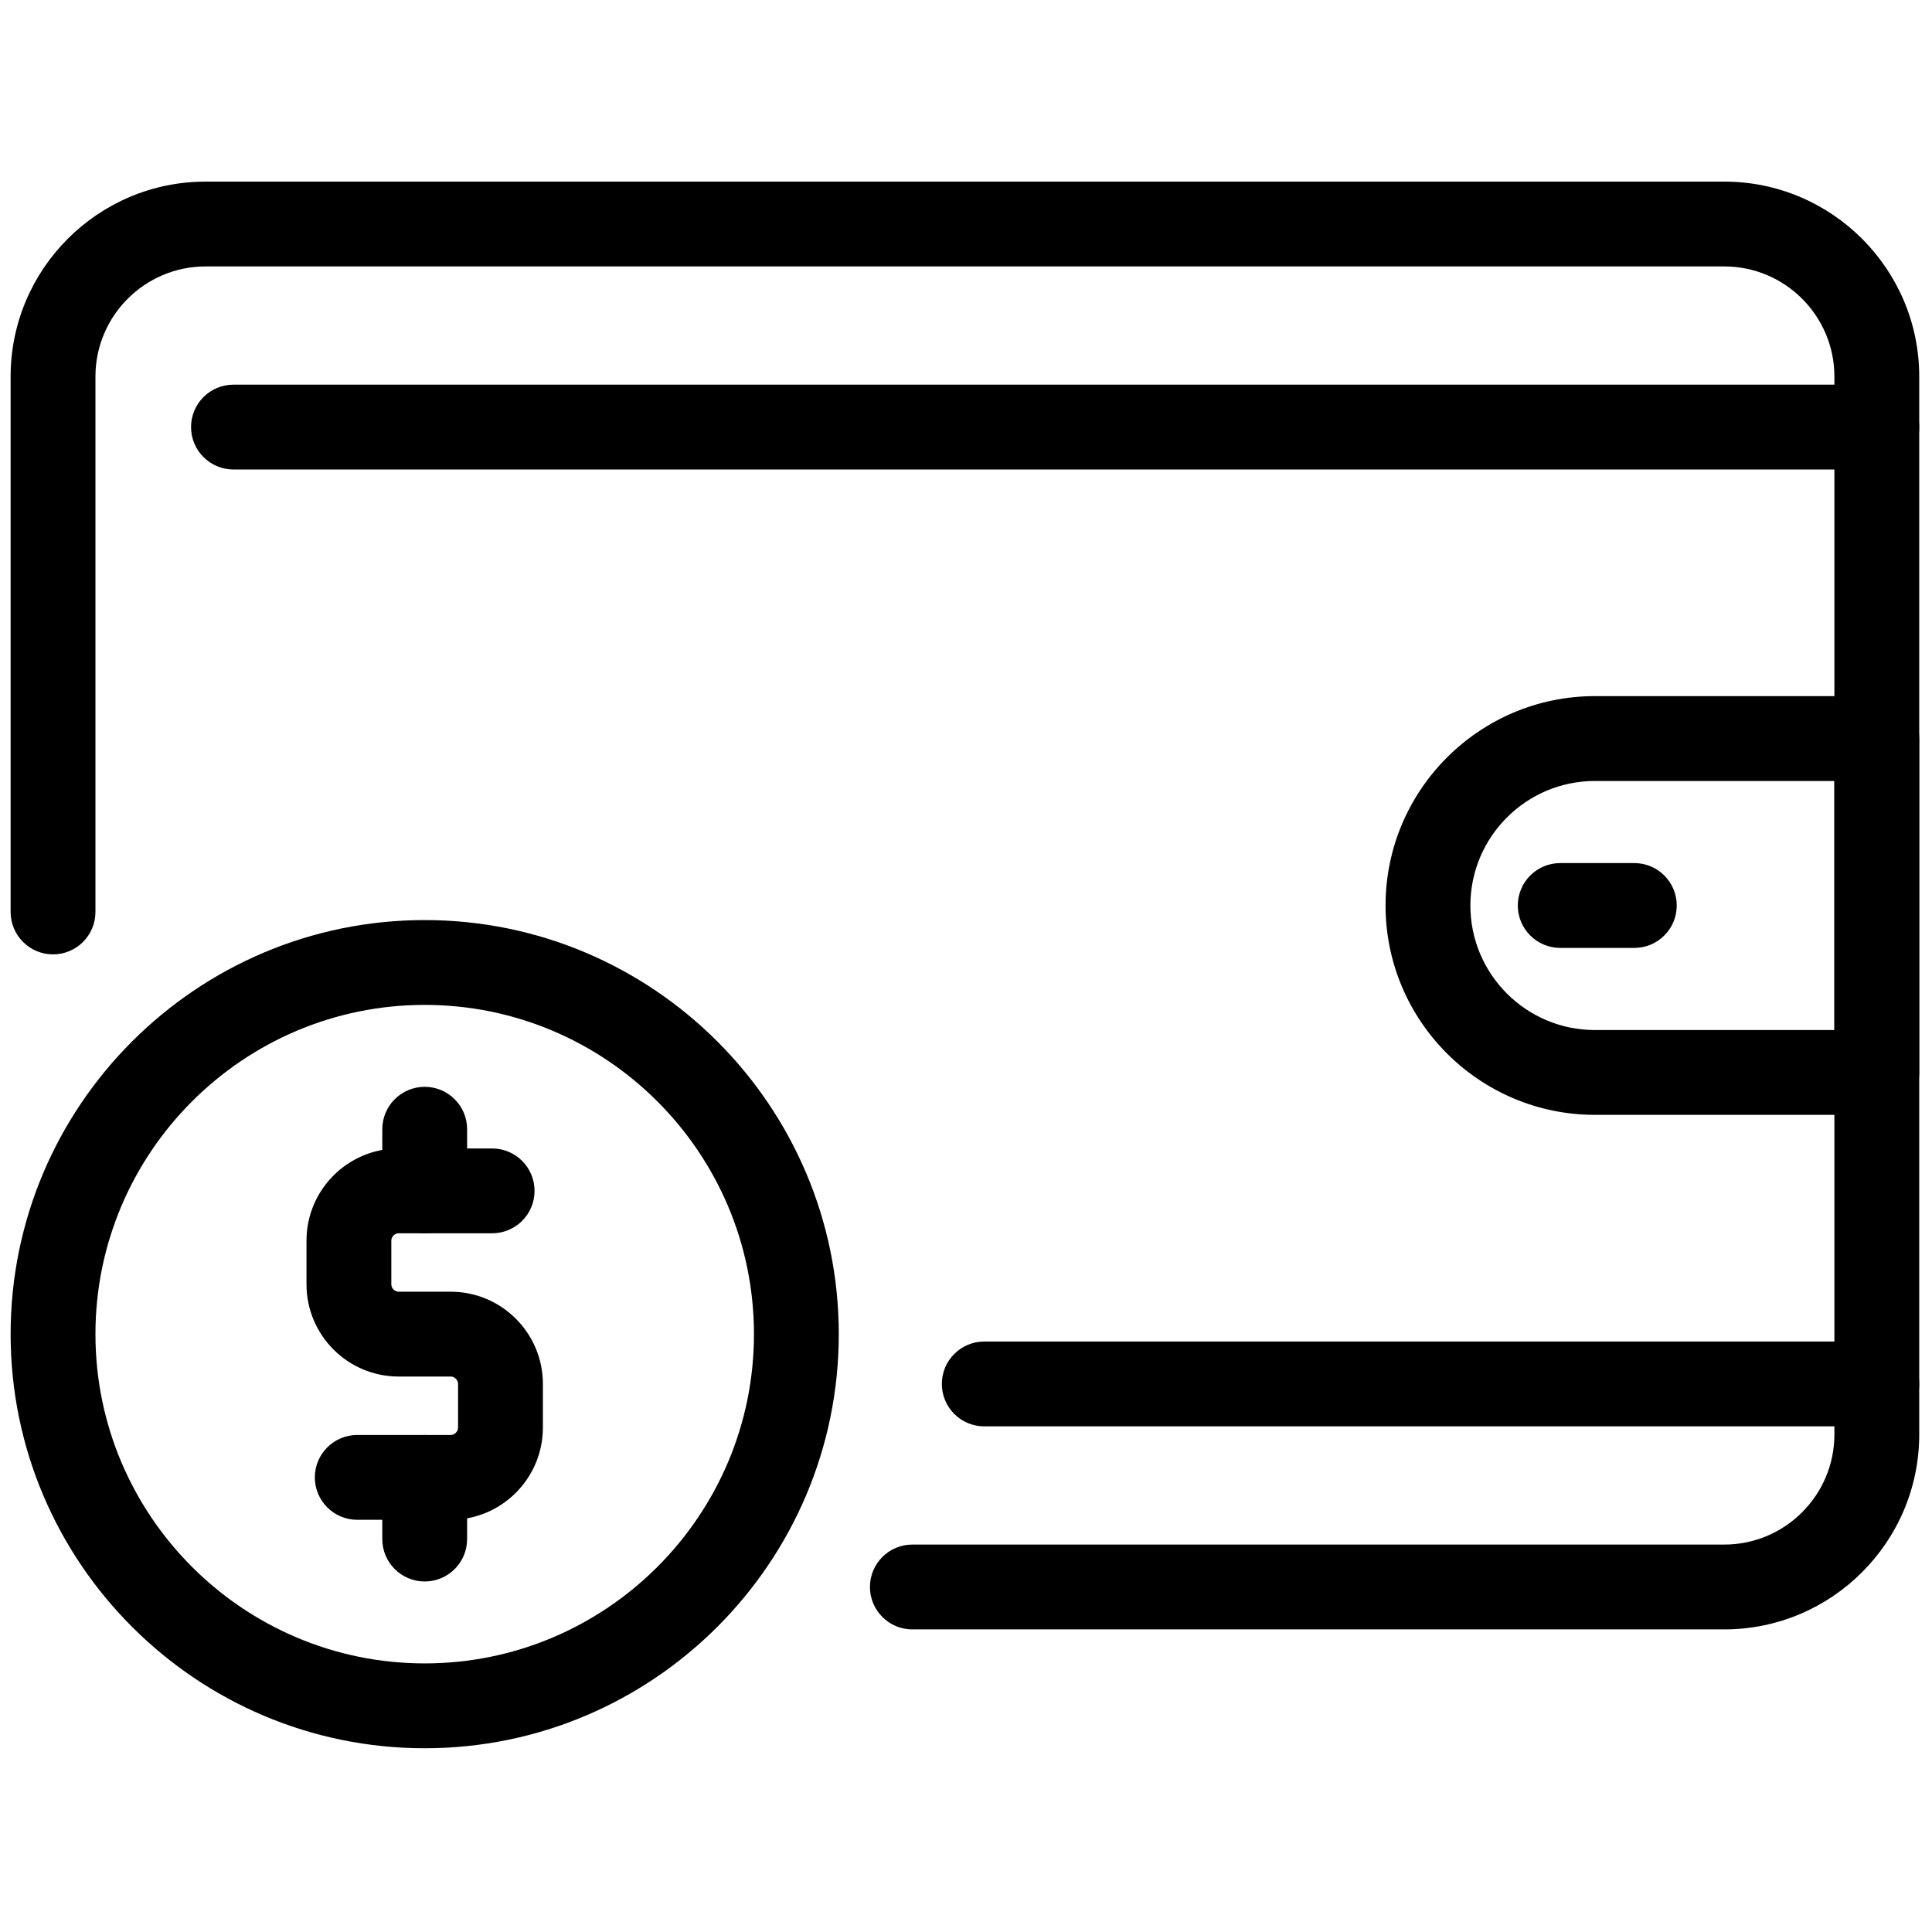
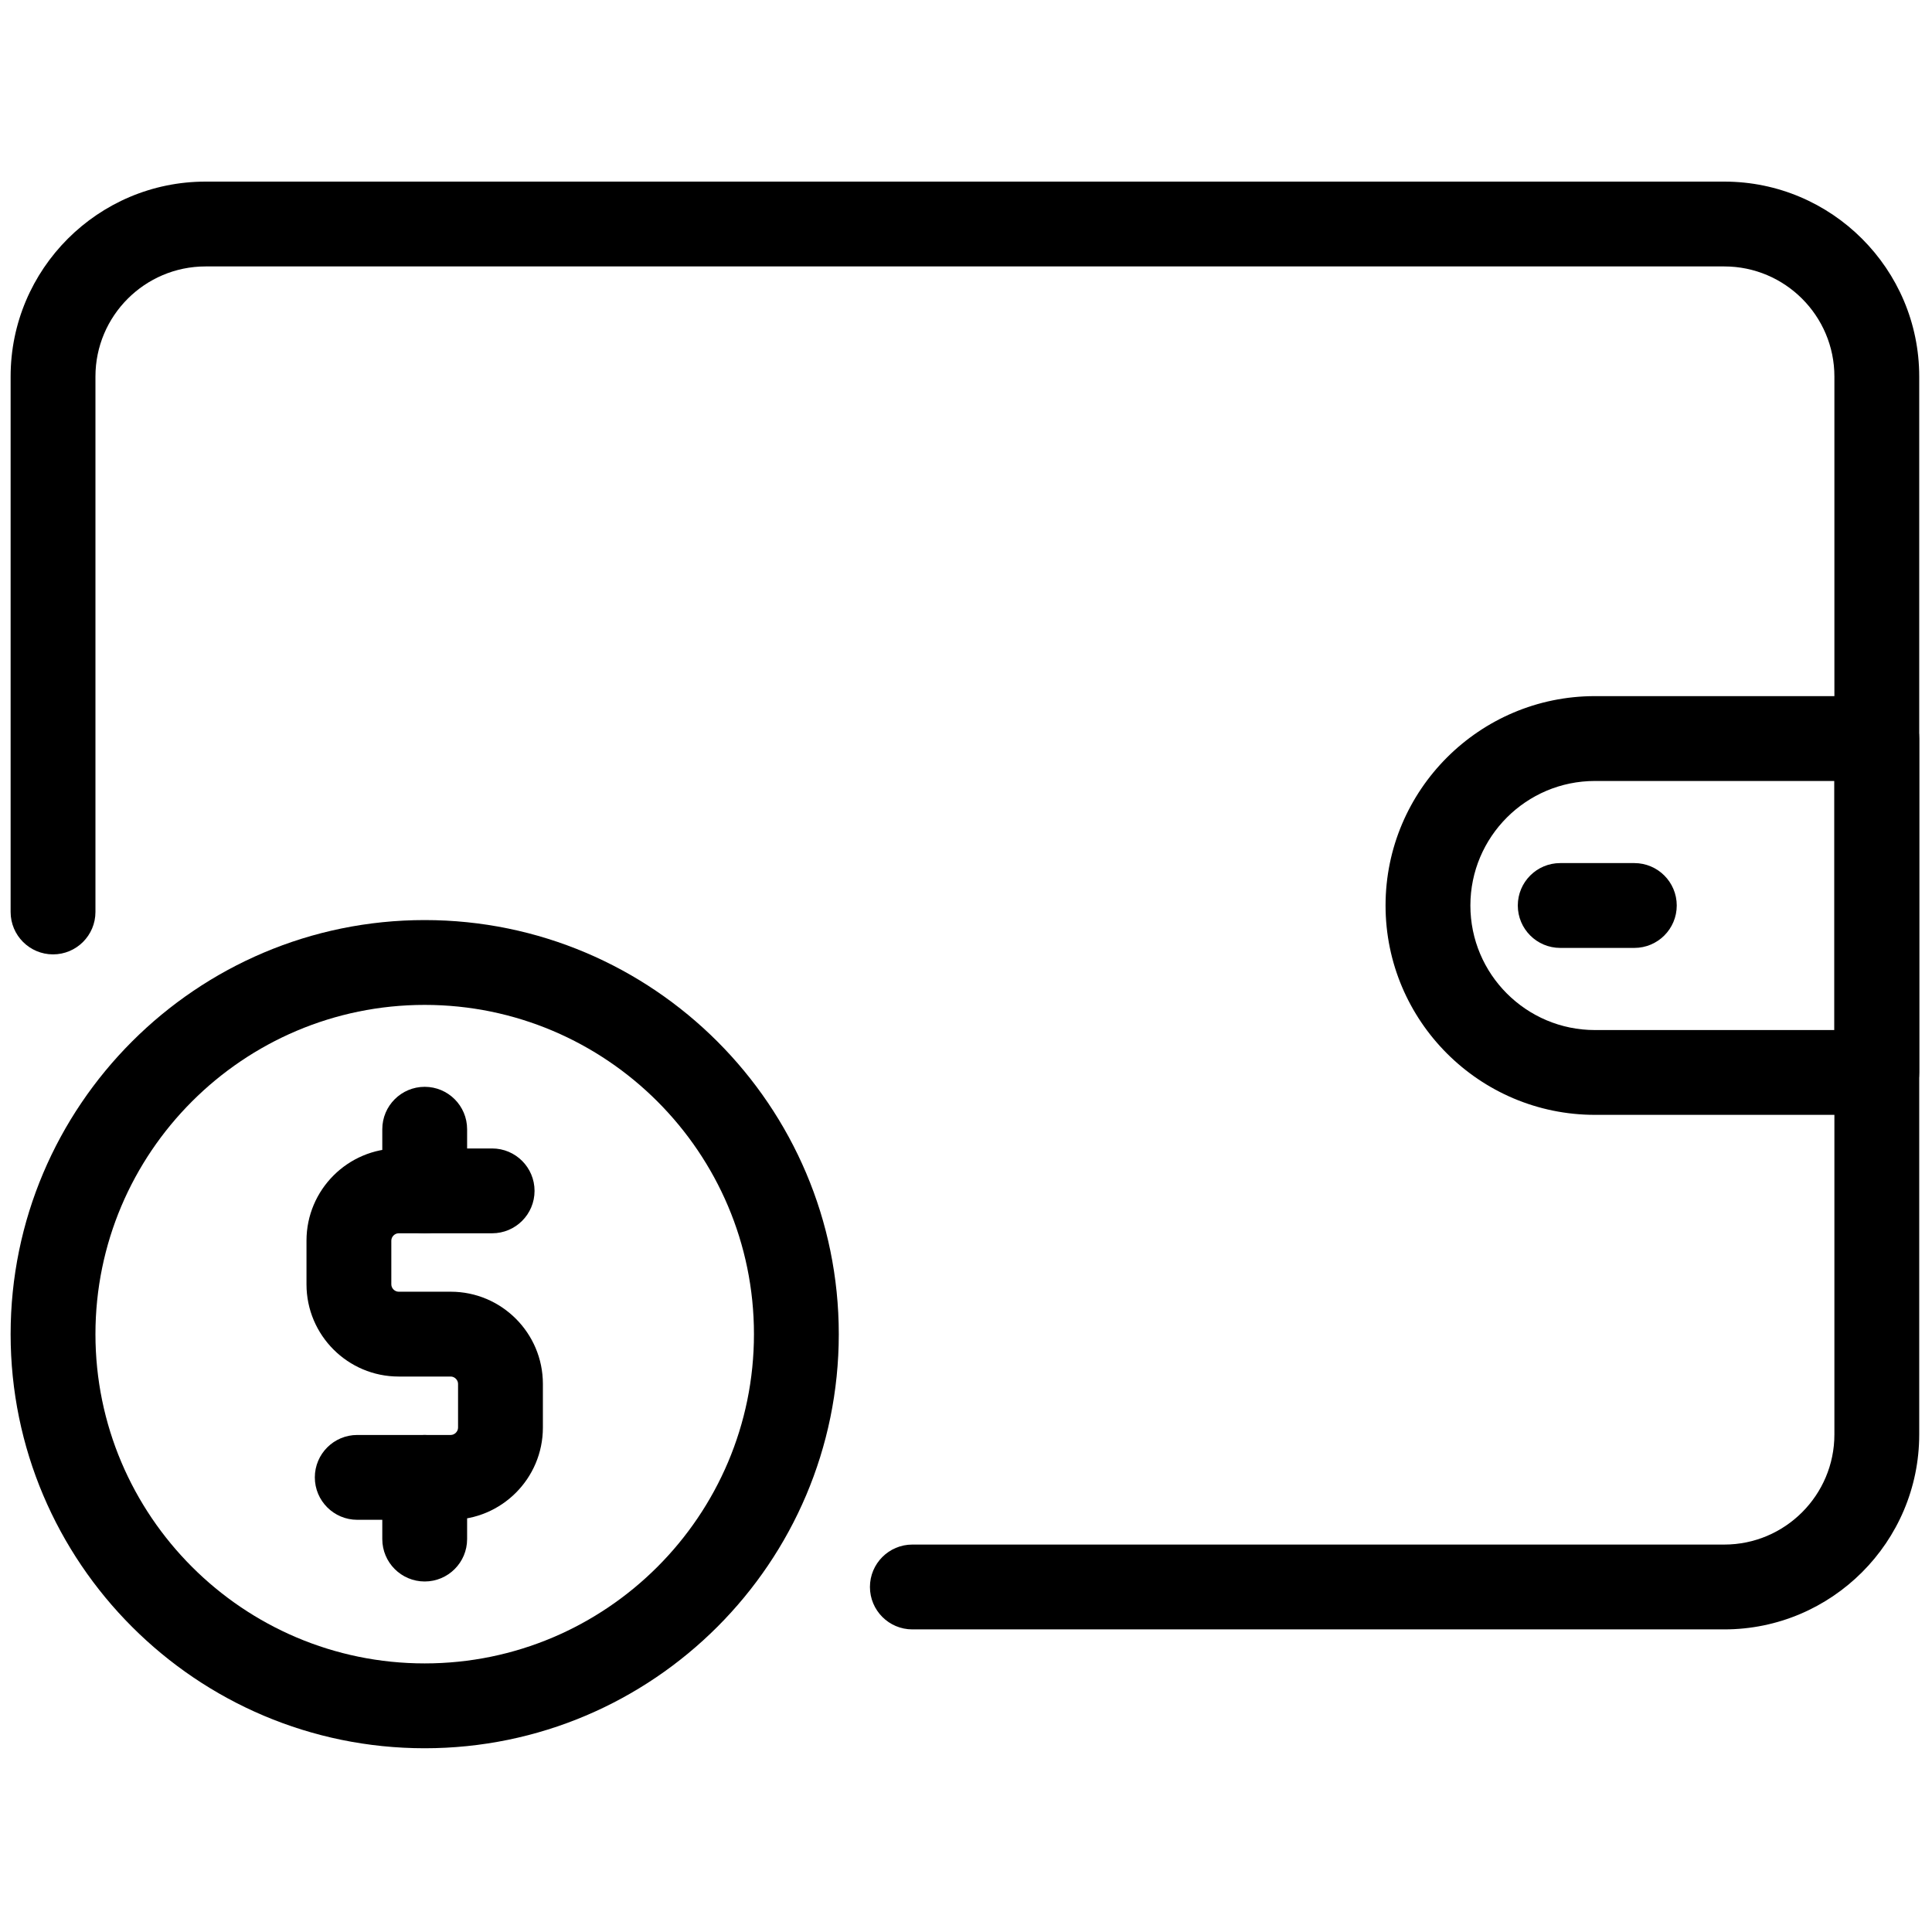
<svg xmlns="http://www.w3.org/2000/svg" width="256" height="256" viewBox="0 0 256 256" xml:space="preserve">
  <defs />
  <g style="stroke: none; stroke-width: 0; stroke-dasharray: none; stroke-linecap: butt; stroke-linejoin: miter; stroke-miterlimit: 10; fill: none; fill-rule: nonzero; opacity: 1;" transform="translate(1.407 1.407) scale(2.81 2.81)">
    <path d="M 80.808 76.333 H 42.521 c -1.104 0 -2 -0.896 -2 -2 s 0.896 -2 2 -2 h 38.287 c 2.863 0 5.192 -2.329 5.192 -5.192 V 17.255 c 0 -2.863 -2.329 -5.192 -5.192 -5.192 H 9.193 C 6.33 12.063 4 14.392 4 17.255 v 25.248 c 0 1.104 -0.896 2 -2 2 s -2 -0.896 -2 -2 V 17.255 c 0 -5.069 4.124 -9.192 9.193 -9.192 h 71.615 c 5.068 0 9.192 4.124 9.192 9.192 v 49.885 C 90 72.209 85.876 76.333 80.808 76.333 z" style="stroke: none; stroke-width: 1; stroke-dasharray: none; stroke-linecap: butt; stroke-linejoin: miter; stroke-miterlimit: 10; fill: rgb(0,0,0); fill-rule: nonzero; opacity: 1;" transform=" matrix(1 0 0 1 0 0) " stroke-linecap="round" />
    <path d="M 88 52.07 H 74.707 c -5.443 0 -9.872 -4.429 -9.872 -9.872 c 0 -5.444 4.429 -9.873 9.872 -9.873 H 88 c 1.104 0 2 0.896 2 2 V 50.07 C 90 51.175 89.104 52.07 88 52.07 z M 74.707 36.326 c -3.238 0 -5.872 2.634 -5.872 5.873 c 0 3.238 2.634 5.872 5.872 5.872 H 86 V 36.326 H 74.707 z" style="stroke: none; stroke-width: 1; stroke-dasharray: none; stroke-linecap: butt; stroke-linejoin: miter; stroke-miterlimit: 10; fill: rgb(0,0,0); fill-rule: nonzero; opacity: 1;" transform=" matrix(1 0 0 1 0 0) " stroke-linecap="round" />
    <path d="M 19.526 81.938 C 8.759 81.938 0 73.178 0 62.411 s 8.759 -19.526 19.526 -19.526 c 10.767 0 19.526 8.76 19.526 19.526 S 30.293 81.938 19.526 81.938 z M 19.526 46.885 C 10.965 46.885 4 53.85 4 62.411 s 6.965 15.526 15.526 15.526 s 15.526 -6.965 15.526 -15.526 S 28.087 46.885 19.526 46.885 z" style="stroke: none; stroke-width: 1; stroke-dasharray: none; stroke-linecap: butt; stroke-linejoin: miter; stroke-miterlimit: 10; fill: rgb(0,0,0); fill-rule: nonzero; opacity: 1;" transform=" matrix(1 0 0 1 0 0) " stroke-linecap="round" />
    <path d="M 76.566 44.198 h -3.495 c -1.104 0 -2 -0.896 -2 -2 s 0.896 -2 2 -2 h 3.495 c 1.104 0 2 0.896 2 2 S 77.671 44.198 76.566 44.198 z" style="stroke: none; stroke-width: 1; stroke-dasharray: none; stroke-linecap: butt; stroke-linejoin: miter; stroke-miterlimit: 10; fill: rgb(0,0,0); fill-rule: nonzero; opacity: 1;" transform=" matrix(1 0 0 1 0 0) " stroke-linecap="round" />
    <path d="M 20.753 71.165 h -4.408 c -1.104 0 -2 -0.896 -2 -2 s 0.896 -2 2 -2 h 4.408 c 0.184 0 0.346 -0.162 0.346 -0.347 v -2.062 c 0 -0.185 -0.162 -0.346 -0.346 -0.346 h -2.455 c -2.396 0 -4.346 -1.949 -4.346 -4.346 v -2.063 c 0 -2.396 1.95 -4.346 4.346 -4.346 h 4.408 c 1.104 0 2 0.896 2 2 s -0.896 2 -2 2 h -4.408 c -0.184 0 -0.346 0.161 -0.346 0.346 v 2.063 c 0 0.185 0.162 0.346 0.346 0.346 h 2.455 c 2.396 0 4.346 1.949 4.346 4.346 v 2.062 C 25.099 69.215 23.149 71.165 20.753 71.165 z" style="stroke: none; stroke-width: 1; stroke-dasharray: none; stroke-linecap: butt; stroke-linejoin: miter; stroke-miterlimit: 10; fill: rgb(0,0,0); fill-rule: nonzero; opacity: 1;" transform=" matrix(1 0 0 1 0 0) " stroke-linecap="round" />
    <path d="M 19.526 57.657 c -1.104 0 -2 -0.896 -2 -2 v -2.909 c 0 -1.104 0.896 -2 2 -2 s 2 0.896 2 2 v 2.909 C 21.526 56.762 20.63 57.657 19.526 57.657 z" style="stroke: none; stroke-width: 1; stroke-dasharray: none; stroke-linecap: butt; stroke-linejoin: miter; stroke-miterlimit: 10; fill: rgb(0,0,0); fill-rule: nonzero; opacity: 1;" transform=" matrix(1 0 0 1 0 0) " stroke-linecap="round" />
    <path d="M 19.526 74.074 c -1.104 0 -2 -0.896 -2 -2 v -2.909 c 0 -1.104 0.896 -2 2 -2 s 2 0.896 2 2 v 2.909 C 21.526 73.179 20.63 74.074 19.526 74.074 z" style="stroke: none; stroke-width: 1; stroke-dasharray: none; stroke-linecap: butt; stroke-linejoin: miter; stroke-miterlimit: 10; fill: rgb(0,0,0); fill-rule: nonzero; opacity: 1;" transform=" matrix(1 0 0 1 0 0) " stroke-linecap="round" />
-     <path d="M 88 21.638 H 10.508 c -1.104 0 -2 -0.896 -2 -2 s 0.896 -2 2 -2 H 88 c 1.104 0 2 0.896 2 2 S 89.104 21.638 88 21.638 z" style="stroke: none; stroke-width: 1; stroke-dasharray: none; stroke-linecap: butt; stroke-linejoin: miter; stroke-miterlimit: 10; fill: rgb(0,0,0); fill-rule: nonzero; opacity: 1;" transform=" matrix(1 0 0 1 0 0) " stroke-linecap="round" />
-     <path d="M 88 66.759 H 45.912 c -1.104 0 -2 -0.896 -2 -2 s 0.896 -2 2 -2 H 88 c 1.104 0 2 0.896 2 2 S 89.104 66.759 88 66.759 z" style="stroke: none; stroke-width: 1; stroke-dasharray: none; stroke-linecap: butt; stroke-linejoin: miter; stroke-miterlimit: 10; fill: rgb(0,0,0); fill-rule: nonzero; opacity: 1;" transform=" matrix(1 0 0 1 0 0) " stroke-linecap="round" />
  </g>
</svg>